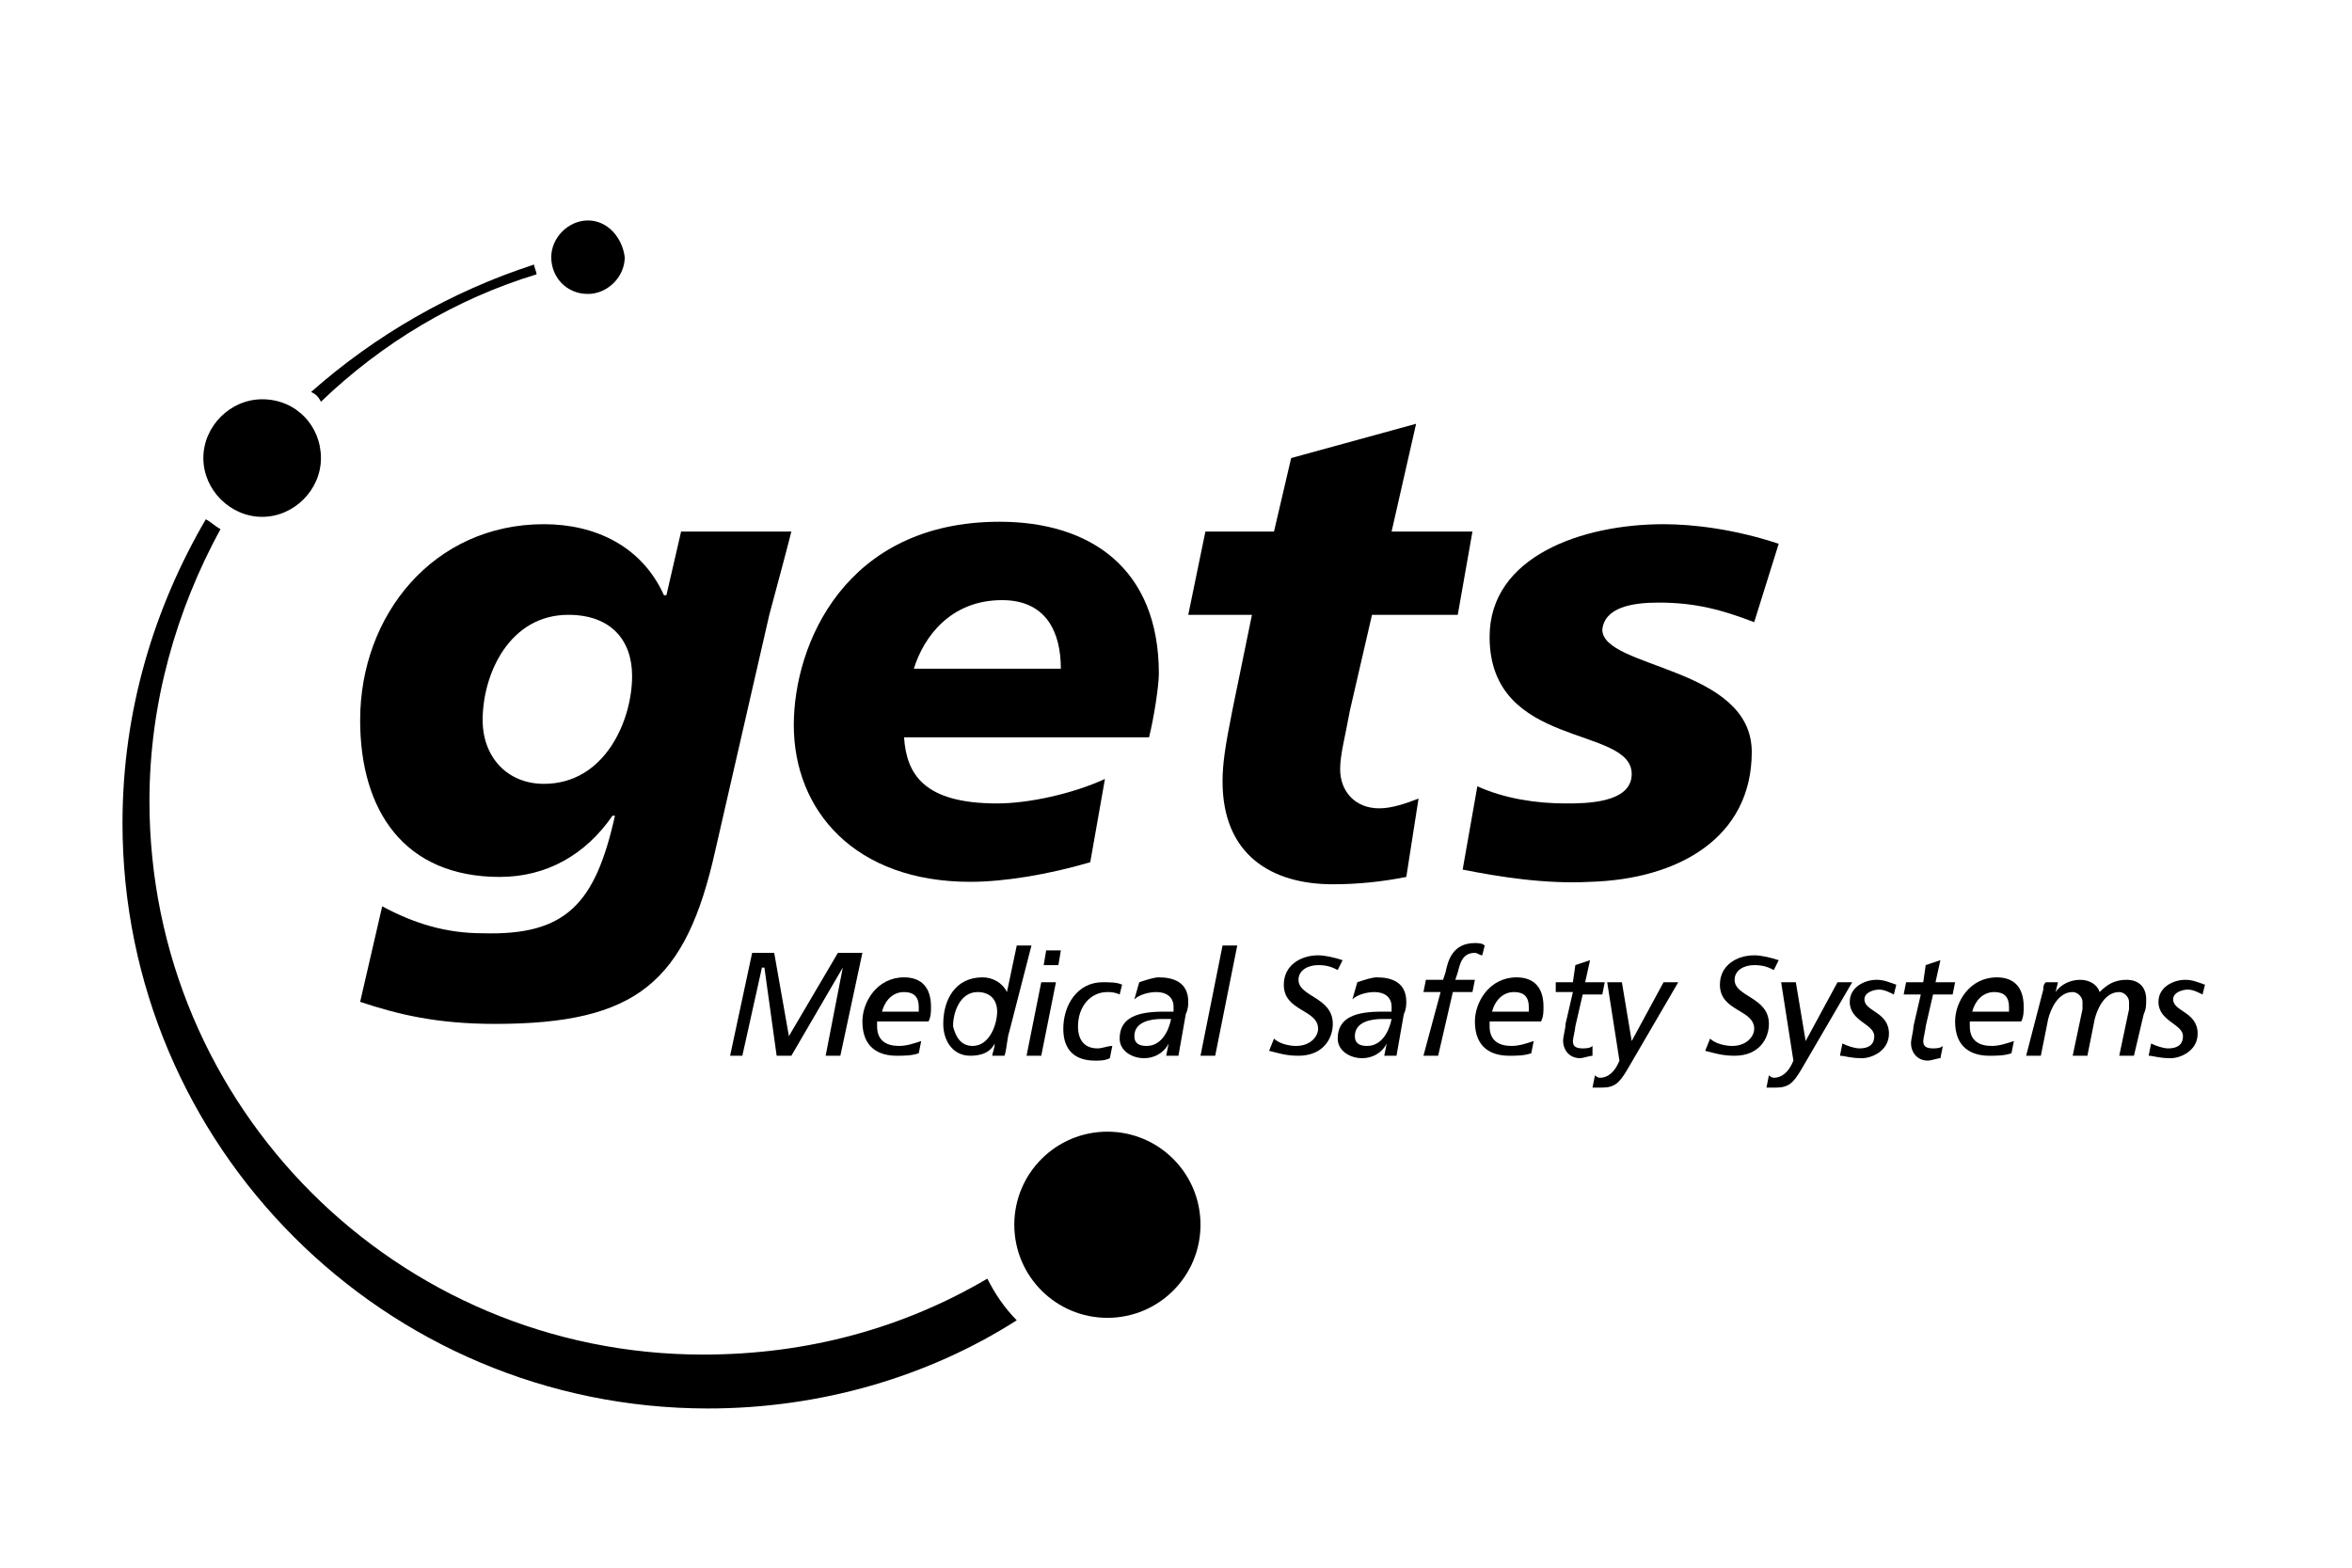
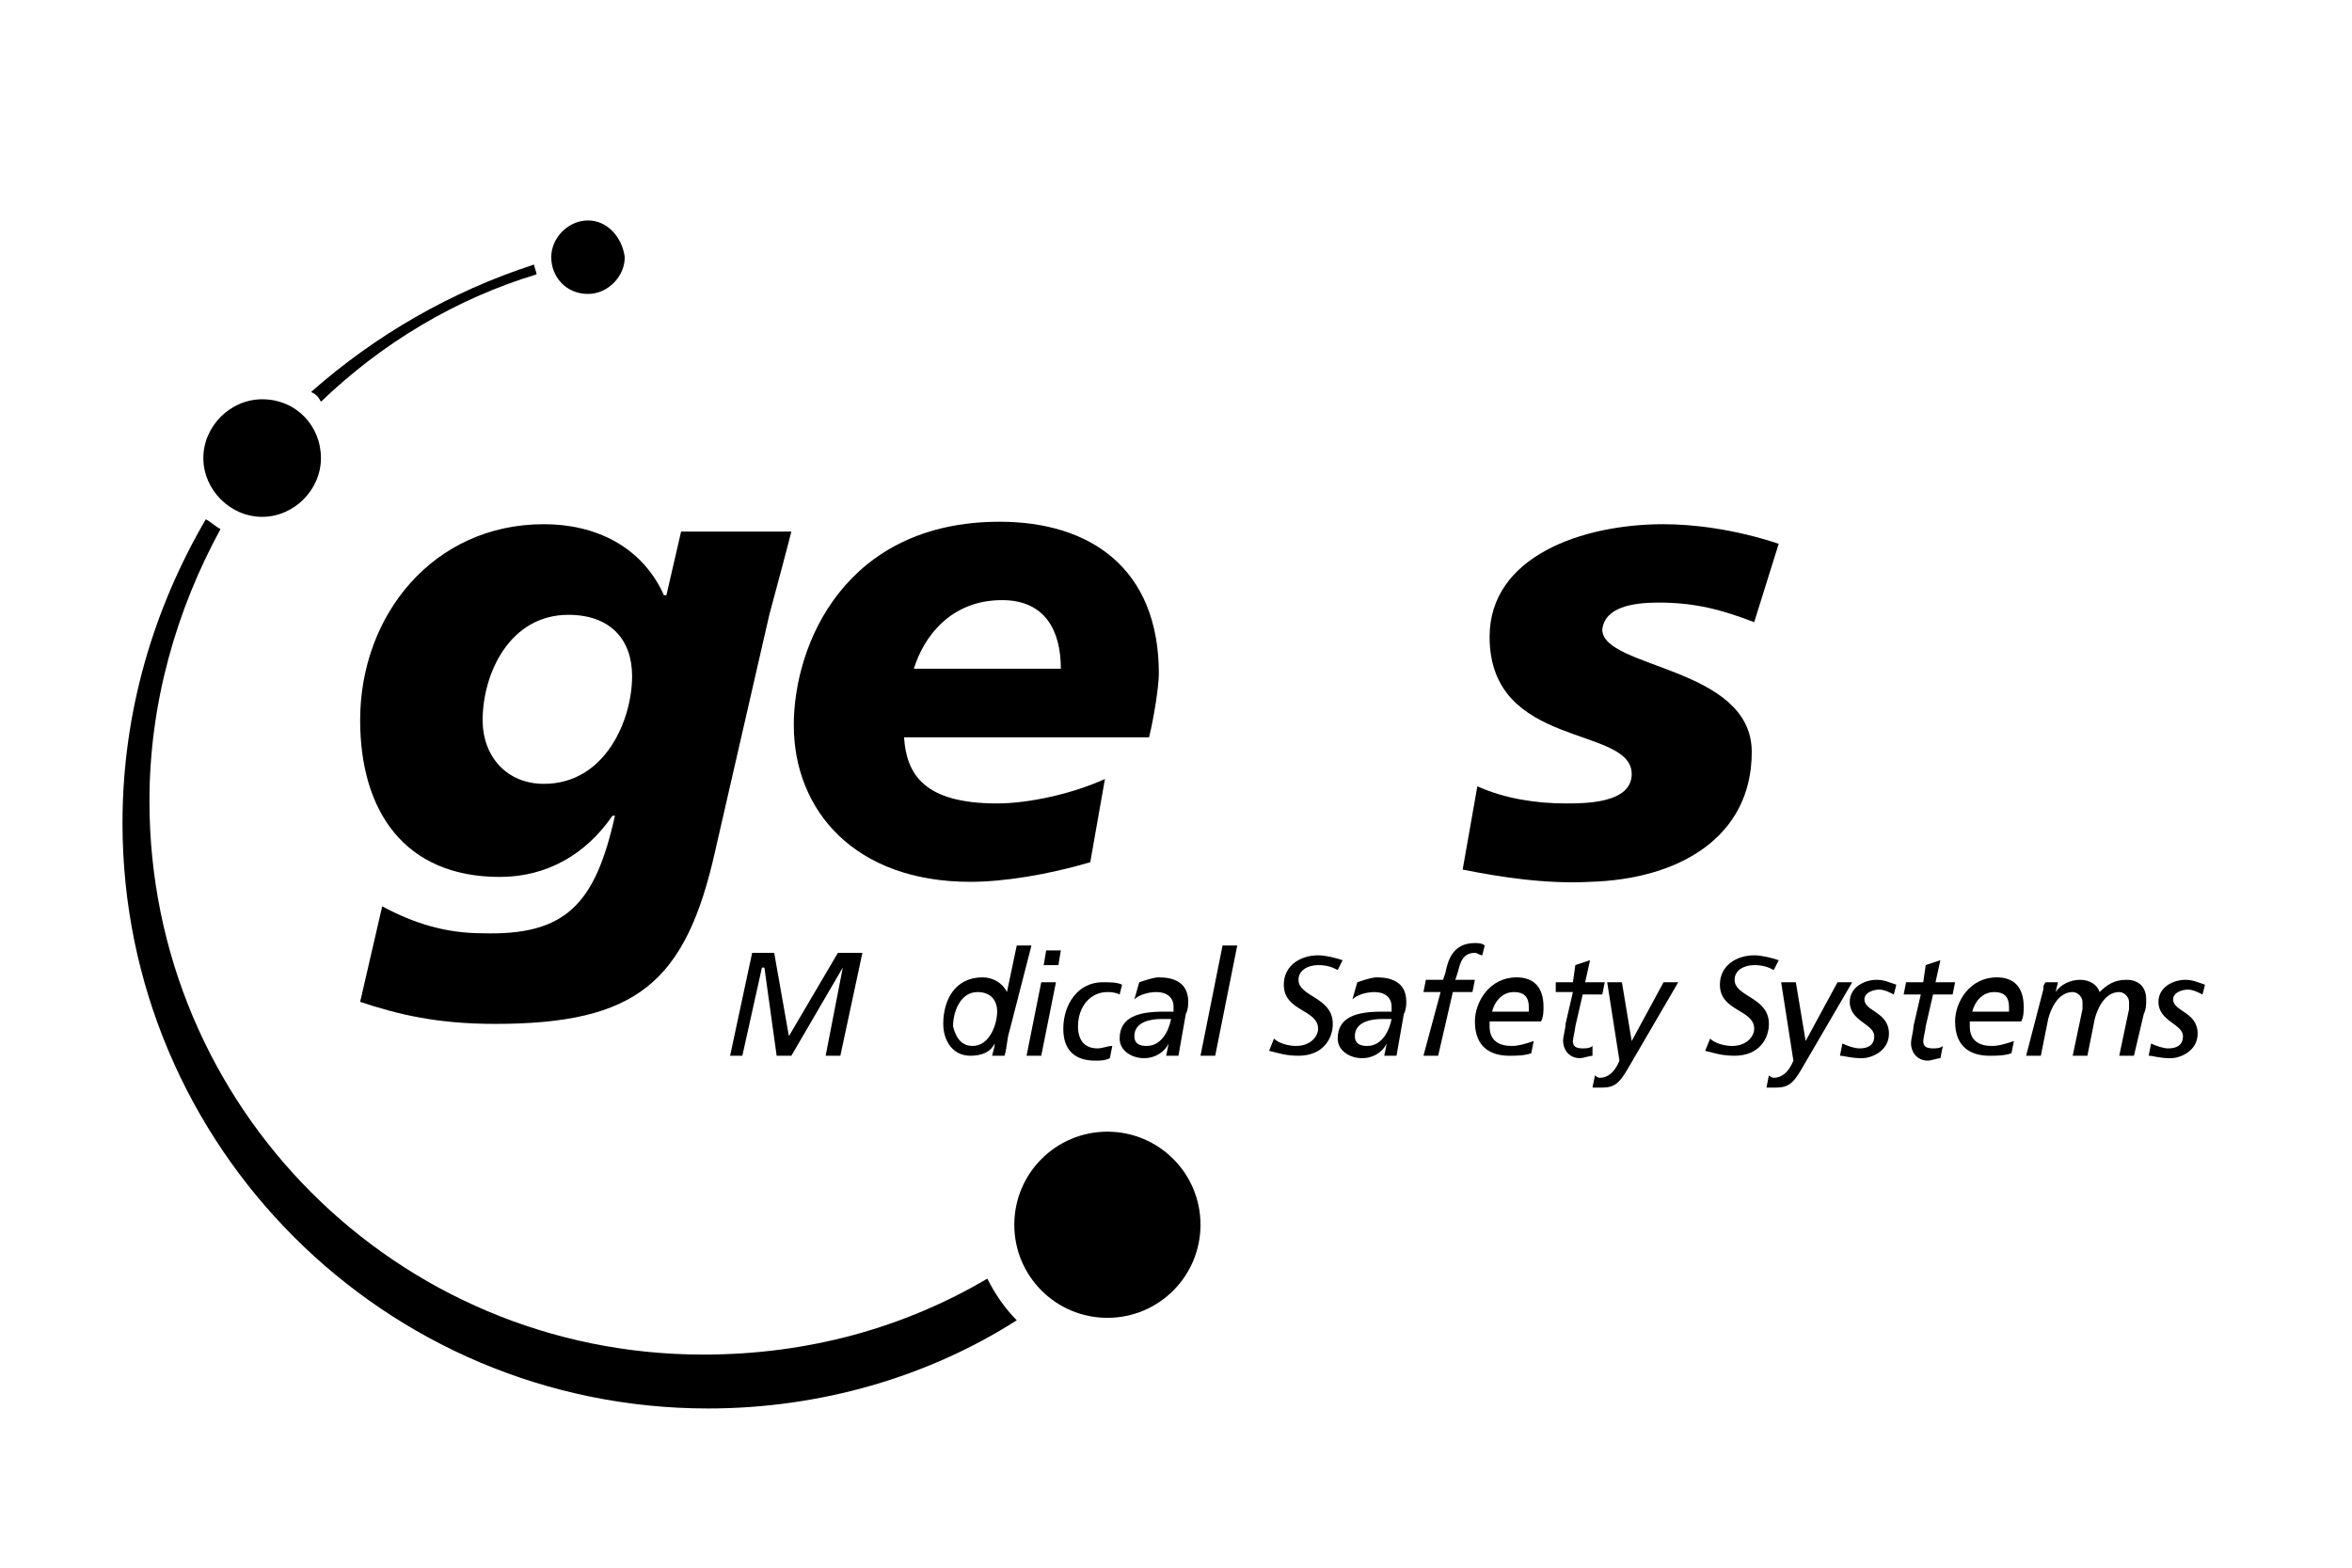
<svg xmlns="http://www.w3.org/2000/svg" xmlns:xlink="http://www.w3.org/1999/xlink" version="1.1" id="Calque_1" x="0px" y="0px" viewBox="0 0 96 64" enable-background="new 0 0 96 64" xml:space="preserve">
  <g>
    <g>
      <defs>
        <rect id="SVGID_1_" x="5" y="8.5" width="86" height="49" />
      </defs>
      <defs>
        <path id="SVGID_2_" d="M28.7,55.3c-12.5,0-22.6-10.1-22.6-22.6c0-4,1.1-7.8,2.9-11.1c-0.2-0.1-0.4-0.3-0.6-0.4     C6.3,24.8,5,29,5,33.6c0,13.2,10.7,23.9,23.9,23.9c4.6,0,9-1.3,12.6-3.6c-0.5-0.5-0.9-1.1-1.2-1.7C36.9,54.2,33,55.3,28.7,55.3" />
      </defs>
      <clipPath id="SVGID_3_">
        <use xlink:href="#SVGID_1_" overflow="visible" />
      </clipPath>
      <clipPath id="SVGID_4_" clip-path="url(#SVGID_3_)">
        <use xlink:href="#SVGID_2_" overflow="visible" />
      </clipPath>
      <rect x="0" y="16.2" clip-path="url(#SVGID_4_)" fill="#007DC3" width="46.5" height="46.3" />
    </g>
    <g>
      <defs>
        <rect id="SVGID_5_" x="5" y="8.5" width="86" height="49" />
      </defs>
      <defs>
        <path id="SVGID_6_" d="M21.9,11.2c0-0.1-0.1-0.3-0.1-0.4c-3.4,1.1-6.5,2.9-9.1,5.2c0.2,0.1,0.3,0.2,0.4,0.4     C15.6,14,18.6,12.2,21.9,11.2" />
      </defs>
      <clipPath id="SVGID_7_">
        <use xlink:href="#SVGID_5_" overflow="visible" />
      </clipPath>
      <clipPath id="SVGID_8_" clip-path="url(#SVGID_7_)">
        <use xlink:href="#SVGID_6_" overflow="visible" />
      </clipPath>
      <rect x="7.7" y="5.7" clip-path="url(#SVGID_8_)" fill="#007DC3" width="19.2" height="15.6" />
    </g>
    <g>
      <defs>
        <rect id="SVGID_9_" x="5" y="8.5" width="86" height="49" />
      </defs>
      <defs>
        <path id="SVGID_10_" d="M24,9c-0.8,0-1.5,0.7-1.5,1.5S23.1,12,24,12c0.8,0,1.5-0.7,1.5-1.5C25.4,9.7,24.8,9,24,9" />
      </defs>
      <clipPath id="SVGID_11_">
        <use xlink:href="#SVGID_9_" overflow="visible" />
      </clipPath>
      <clipPath id="SVGID_12_" clip-path="url(#SVGID_11_)">
        <use xlink:href="#SVGID_10_" overflow="visible" />
      </clipPath>
      <rect x="17.5" y="4" clip-path="url(#SVGID_12_)" fill="#007DC3" width="13" height="13" />
    </g>
    <g>
      <defs>
        <rect id="SVGID_13_" x="5" y="8.5" width="86" height="49" />
      </defs>
      <defs>
        <path id="SVGID_14_" d="M45.2,46.2c-2.1,0-3.8,1.7-3.8,3.8c0,2.1,1.7,3.8,3.8,3.8c2.1,0,3.8-1.7,3.8-3.8     C49,47.9,47.3,46.2,45.2,46.2" />
      </defs>
      <clipPath id="SVGID_15_">
        <use xlink:href="#SVGID_13_" overflow="visible" />
      </clipPath>
      <clipPath id="SVGID_16_" clip-path="url(#SVGID_15_)">
        <use xlink:href="#SVGID_14_" overflow="visible" />
      </clipPath>
      <rect x="36.3" y="41.2" clip-path="url(#SVGID_16_)" fill="#007DC3" width="17.7" height="17.7" />
    </g>
    <g>
      <defs>
        <rect id="SVGID_17_" x="5" y="8.5" width="86" height="49" />
      </defs>
      <defs>
        <path id="SVGID_18_" d="M37.3,27.3c0.4-1.3,1.5-2.8,3.6-2.8c1.8,0,2.4,1.3,2.4,2.8H37.3L37.3,27.3z M40.8,21.3     c-6.3,0-8.4,5-8.4,8.3c0,3.5,2.5,6.4,7.2,6.4c1.4,0,3.2-0.3,4.9-0.8l0.6-3.4c-1.3,0.6-3.1,1-4.4,1c-3,0-3.7-1.2-3.8-2.7h10     c0.2-0.8,0.4-2.1,0.4-2.6C47.3,23.2,44.5,21.3,40.8,21.3L40.8,21.3L40.8,21.3z" />
      </defs>
      <clipPath id="SVGID_19_">
        <use xlink:href="#SVGID_17_" overflow="visible" />
      </clipPath>
      <clipPath id="SVGID_20_" clip-path="url(#SVGID_19_)">
        <use xlink:href="#SVGID_18_" overflow="visible" />
      </clipPath>
      <rect x="27.4" y="16.3" clip-path="url(#SVGID_20_)" fill="#007DC3" width="24.9" height="24.7" />
    </g>
    <g>
      <defs>
        <rect id="SVGID_21_" x="5" y="8.5" width="86" height="49" />
      </defs>
      <defs>
        <path id="SVGID_22_" d="M10.7,16.3c-1.3,0-2.4,1.1-2.4,2.4c0,1.3,1.1,2.4,2.4,2.4c1.3,0,2.4-1.1,2.4-2.4     C13.1,17.4,12.1,16.3,10.7,16.3" />
      </defs>
      <clipPath id="SVGID_23_">
        <use xlink:href="#SVGID_21_" overflow="visible" />
      </clipPath>
      <clipPath id="SVGID_24_" clip-path="url(#SVGID_23_)">
        <use xlink:href="#SVGID_22_" overflow="visible" />
      </clipPath>
      <rect x="3.3" y="11.3" clip-path="url(#SVGID_24_)" fill="#007DC3" width="14.8" height="14.8" />
    </g>
    <g>
      <defs>
        <rect id="SVGID_25_" x="5" y="8.5" width="86" height="49" />
      </defs>
      <defs>
        <path id="SVGID_26_" d="M23.2,25.1c-2.4,0-3.5,2.4-3.5,4.3c0,1.5,1,2.6,2.5,2.6c2.5,0,3.6-2.6,3.6-4.4     C25.8,26.1,24.9,25.1,23.2,25.1 M15.6,37c1.3,0.7,2.6,1.1,4.1,1.1c3.4,0.1,4.6-1.2,5.4-4.8L25,33.3c-1.1,1.6-2.7,2.5-4.6,2.5     c-3.9,0-5.7-2.7-5.7-6.4c0-4.3,3-8,7.5-8c2.1,0,4,0.9,4.9,2.9h0.1l0.6-2.6h4.5c-0.2,0.8-0.5,1.9-0.9,3.4l-2.2,9.6     c-1.2,5.4-3.2,7.1-9,7.1c-2.4,0-4-0.4-5.5-0.9L15.6,37" />
      </defs>
      <clipPath id="SVGID_27_">
        <use xlink:href="#SVGID_25_" overflow="visible" />
      </clipPath>
      <clipPath id="SVGID_28_" clip-path="url(#SVGID_27_)">
        <use xlink:href="#SVGID_26_" overflow="visible" />
      </clipPath>
      <rect x="9.7" y="16.3" clip-path="url(#SVGID_28_)" fill="#007DC3" width="27.6" height="30.4" />
    </g>
    <g>
      <defs>
        <rect id="SVGID_29_" x="5" y="8.5" width="86" height="49" />
      </defs>
      <defs>
        <path id="SVGID_30_" d="M49.2,21.7h2.8l0.7-3l5.1-1.4l-1,4.4h3.3l-0.6,3.4H56L55.1,29c-0.2,1.1-0.4,1.8-0.4,2.4     c0,0.9,0.6,1.6,1.6,1.6c0.5,0,1.1-0.2,1.6-0.4l-0.5,3.2c-1,0.2-2,0.3-3,0.3c-2.5,0-4.5-1.2-4.5-4.2c0-0.7,0.1-1.4,0.4-2.9     l0.8-3.9h-2.6L49.2,21.7" />
      </defs>
      <clipPath id="SVGID_31_">
        <use xlink:href="#SVGID_29_" overflow="visible" />
      </clipPath>
      <clipPath id="SVGID_32_" clip-path="url(#SVGID_31_)">
        <use xlink:href="#SVGID_30_" overflow="visible" />
      </clipPath>
-       <rect x="43.6" y="12.3" clip-path="url(#SVGID_32_)" fill="#007DC3" width="21.5" height="28.8" />
    </g>
    <g>
      <defs>
        <rect id="SVGID_33_" x="5" y="8.5" width="86" height="49" />
      </defs>
      <defs>
        <path id="SVGID_34_" d="M67.7,24.6c1.5,0,2.6,0.3,3.9,0.8l1-3.2c-1.8-0.6-3.5-0.8-4.7-0.8c-3.3,0-7.1,1.3-7.1,4.6     c0,4.6,5.8,3.6,5.8,5.6c0,1.2-1.9,1.2-2.7,1.2c-1.2,0-2.5-0.2-3.6-0.7l-0.6,3.4c1.5,0.3,3.4,0.6,5.2,0.5c3.6-0.1,6.6-1.8,6.6-5.3     c0-3.5-6.1-3.4-6.1-5C65.5,24.8,66.6,24.6,67.7,24.6" />
      </defs>
      <clipPath id="SVGID_35_">
        <use xlink:href="#SVGID_33_" overflow="visible" />
      </clipPath>
      <clipPath id="SVGID_36_" clip-path="url(#SVGID_35_)">
        <use xlink:href="#SVGID_34_" overflow="visible" />
      </clipPath>
      <rect x="54.8" y="16.3" clip-path="url(#SVGID_36_)" fill="#007DC3" width="22.9" height="24.7" />
    </g>
    <g>
      <defs>
        <rect id="SVGID_37_" x="5" y="8.5" width="86" height="49" />
      </defs>
      <defs>
        <polygon id="SVGID_38_" points="30.7,38.9 31.6,38.9 32.2,42.3 34.2,38.9 35.2,38.9 34.3,43.1 33.7,43.1 34.4,39.5 34.4,39.5      32.3,43.1 31.7,43.1 31.2,39.5 31.1,39.5 30.3,43.1 29.8,43.1 30.7,38.9    " />
      </defs>
      <clipPath id="SVGID_39_">
        <use xlink:href="#SVGID_37_" overflow="visible" />
      </clipPath>
      <clipPath id="SVGID_40_" clip-path="url(#SVGID_39_)">
        <use xlink:href="#SVGID_38_" overflow="visible" />
      </clipPath>
      <rect x="24.8" y="33.9" clip-path="url(#SVGID_40_)" fill="#007DC3" width="15.4" height="14.1" />
    </g>
    <g>
      <defs>
        <rect id="SVGID_41_" x="5" y="8.5" width="86" height="49" />
      </defs>
      <defs>
-         <path id="SVGID_42_" d="M37.5,41.3c0-0.1,0-0.2,0-0.2c0-0.4-0.2-0.6-0.6-0.6c-0.5,0-0.8,0.4-0.9,0.8H37.5L37.5,41.3z M37.5,43     c-0.3,0.1-0.6,0.1-0.9,0.1c-0.7,0-1.4-0.3-1.4-1.4c0-0.8,0.6-1.8,1.7-1.8c0.7,0,1.1,0.4,1.1,1.2c0,0.2,0,0.4-0.1,0.6h-2.1     c0,0.1,0,0.1,0,0.2c0,0.6,0.4,0.8,0.9,0.8c0.3,0,0.6-0.1,0.9-0.2L37.5,43L37.5,43L37.5,43z" />
-       </defs>
+         </defs>
      <clipPath id="SVGID_43_">
        <use xlink:href="#SVGID_41_" overflow="visible" />
      </clipPath>
      <clipPath id="SVGID_44_" clip-path="url(#SVGID_43_)">
        <use xlink:href="#SVGID_42_" overflow="visible" />
      </clipPath>
      <rect x="30.3" y="35" clip-path="url(#SVGID_44_)" fill="#007DC3" width="12.8" height="13.2" />
    </g>
    <g>
      <defs>
        <rect id="SVGID_45_" x="5" y="8.5" width="86" height="49" />
      </defs>
      <defs>
        <path id="SVGID_46_" d="M39.7,42.7c0.7,0,1-0.9,1-1.4c0-0.5-0.3-0.8-0.8-0.8c-0.7,0-1,0.8-1,1.4C39,42.3,39.2,42.7,39.7,42.7      M41.2,42.1c-0.1,0.3-0.1,0.7-0.2,1h-0.5c0-0.1,0.1-0.3,0.1-0.5h0c-0.2,0.4-0.6,0.5-1,0.5c-0.7,0-1.1-0.6-1.1-1.3     c0-1,0.5-1.9,1.6-1.9c0.4,0,0.8,0.2,1,0.6h0l0.4-1.9h0.6L41.2,42.1" />
      </defs>
      <clipPath id="SVGID_47_">
        <use xlink:href="#SVGID_45_" overflow="visible" />
      </clipPath>
      <clipPath id="SVGID_48_" clip-path="url(#SVGID_47_)">
        <use xlink:href="#SVGID_46_" overflow="visible" />
      </clipPath>
      <rect x="33.4" y="33.6" clip-path="url(#SVGID_48_)" fill="#007DC3" width="13.5" height="14.5" />
    </g>
    <g>
      <defs>
        <rect id="SVGID_49_" x="5" y="8.5" width="86" height="49" />
      </defs>
      <defs>
        <path id="SVGID_50_" d="M43.2,39.4h-0.6l0.1-0.6h0.6L43.2,39.4L43.2,39.4z M42.5,40.1h0.6l-0.6,3h-0.6L42.5,40.1L42.5,40.1z" />
      </defs>
      <clipPath id="SVGID_51_">
        <use xlink:href="#SVGID_49_" overflow="visible" />
      </clipPath>
      <clipPath id="SVGID_52_" clip-path="url(#SVGID_51_)">
        <use xlink:href="#SVGID_50_" overflow="visible" />
      </clipPath>
      <rect x="36.9" y="33.7" clip-path="url(#SVGID_52_)" fill="#007DC3" width="11.5" height="14.3" />
    </g>
    <g>
      <defs>
        <rect id="SVGID_53_" x="5" y="8.5" width="86" height="49" />
      </defs>
      <defs>
        <path id="SVGID_54_" d="M45.7,40.6c-0.2-0.1-0.4-0.1-0.5-0.1c-0.7,0-1.2,0.6-1.2,1.4c0,0.6,0.3,0.9,0.8,0.9     c0.2,0,0.4-0.1,0.6-0.1l-0.1,0.5c-0.2,0.1-0.4,0.1-0.6,0.1c-0.8,0-1.3-0.4-1.3-1.3c0-1,0.6-1.9,1.6-1.9c0.3,0,0.6,0,0.8,0.1     L45.7,40.6" />
      </defs>
      <clipPath id="SVGID_55_">
        <use xlink:href="#SVGID_53_" overflow="visible" />
      </clipPath>
      <clipPath id="SVGID_56_" clip-path="url(#SVGID_55_)">
        <use xlink:href="#SVGID_54_" overflow="visible" />
      </clipPath>
      <rect x="38.4" y="35" clip-path="url(#SVGID_56_)" fill="#007DC3" width="12.4" height="13.2" />
    </g>
    <g>
      <defs>
        <rect id="SVGID_57_" x="5" y="8.5" width="86" height="49" />
      </defs>
      <defs>
        <path id="SVGID_58_" d="M47.4,41.6c-0.4,0-1.1,0.1-1.1,0.7c0,0.3,0.2,0.4,0.5,0.4c0.6,0,0.9-0.6,1-1.1H47.4L47.4,41.6z      M46.5,40.1c0.3-0.1,0.6-0.2,0.8-0.2c0.6,0,1.2,0.2,1.2,1c0,0.1,0,0.3-0.1,0.5c-0.1,0.6-0.2,1.1-0.3,1.7h-0.5l0.1-0.5h0     c-0.2,0.4-0.6,0.6-1,0.6c-0.5,0-1-0.3-1-0.8c0-0.9,0.8-1.1,1.8-1.1c0.1,0,0.3,0,0.4,0c0-0.1,0-0.1,0-0.2c0-0.4-0.3-0.6-0.7-0.6     c-0.3,0-0.7,0.1-0.9,0.3L46.5,40.1L46.5,40.1L46.5,40.1z" />
      </defs>
      <clipPath id="SVGID_59_">
        <use xlink:href="#SVGID_57_" overflow="visible" />
      </clipPath>
      <clipPath id="SVGID_60_" clip-path="url(#SVGID_59_)">
        <use xlink:href="#SVGID_58_" overflow="visible" />
      </clipPath>
      <rect x="40.8" y="35" clip-path="url(#SVGID_60_)" fill="#007DC3" width="12.7" height="13.2" />
    </g>
    <g>
      <defs>
        <rect id="SVGID_61_" x="5" y="8.5" width="86" height="49" />
      </defs>
      <defs>
        <polygon id="SVGID_62_" points="49.9,38.6 50.5,38.6 49.6,43.1 49,43.1 49.9,38.6    " />
      </defs>
      <clipPath id="SVGID_63_">
        <use xlink:href="#SVGID_61_" overflow="visible" />
      </clipPath>
      <clipPath id="SVGID_64_" clip-path="url(#SVGID_63_)">
        <use xlink:href="#SVGID_62_" overflow="visible" />
      </clipPath>
      <rect x="44" y="33.6" clip-path="url(#SVGID_64_)" fill="#007DC3" width="11.5" height="14.5" />
    </g>
    <g>
      <defs>
        <rect id="SVGID_65_" x="5" y="8.5" width="86" height="49" />
      </defs>
      <defs>
        <path id="SVGID_66_" d="M54.6,39.6c-0.2-0.1-0.4-0.2-0.8-0.2c-0.4,0-0.8,0.2-0.8,0.6c0,0.7,1.4,0.7,1.4,1.8     c0,0.6-0.4,1.3-1.4,1.3c-0.5,0-0.8-0.1-1.2-0.2l0.2-0.5c0.2,0.2,0.6,0.3,0.9,0.3c0.6,0,0.9-0.4,0.9-0.7c0-0.8-1.4-0.7-1.4-1.8     c0-0.8,0.7-1.2,1.4-1.2c0.3,0,0.7,0.1,1,0.2L54.6,39.6" />
      </defs>
      <clipPath id="SVGID_67_">
        <use xlink:href="#SVGID_65_" overflow="visible" />
      </clipPath>
      <clipPath id="SVGID_68_" clip-path="url(#SVGID_67_)">
        <use xlink:href="#SVGID_66_" overflow="visible" />
      </clipPath>
      <rect x="46.9" y="33.9" clip-path="url(#SVGID_68_)" fill="#007DC3" width="12.9" height="14.3" />
    </g>
    <g>
      <defs>
        <rect id="SVGID_69_" x="5" y="8.5" width="86" height="49" />
      </defs>
      <defs>
        <path id="SVGID_70_" d="M56.4,41.6c-0.4,0-1.1,0.1-1.1,0.7c0,0.3,0.2,0.4,0.5,0.4c0.6,0,0.9-0.6,1-1.1H56.4L56.4,41.6z      M55.4,40.1c0.3-0.1,0.6-0.2,0.8-0.2c0.6,0,1.2,0.2,1.2,1c0,0.1,0,0.3-0.1,0.5c-0.1,0.6-0.2,1.1-0.3,1.7h-0.5l0.1-0.5h0     c-0.2,0.4-0.6,0.6-1,0.6c-0.5,0-1-0.3-1-0.8c0-0.9,0.8-1.1,1.8-1.1c0.1,0,0.3,0,0.4,0c0-0.1,0-0.1,0-0.2c0-0.4-0.3-0.6-0.7-0.6     c-0.3,0-0.7,0.1-0.9,0.3L55.4,40.1L55.4,40.1L55.4,40.1z" />
      </defs>
      <clipPath id="SVGID_71_">
        <use xlink:href="#SVGID_69_" overflow="visible" />
      </clipPath>
      <clipPath id="SVGID_72_" clip-path="url(#SVGID_71_)">
        <use xlink:href="#SVGID_70_" overflow="visible" />
      </clipPath>
      <rect x="49.7" y="35" clip-path="url(#SVGID_72_)" fill="#007DC3" width="12.8" height="13.2" />
    </g>
    <g>
      <defs>
        <rect id="SVGID_73_" x="5" y="8.5" width="86" height="49" />
      </defs>
      <defs>
        <path id="SVGID_74_" d="M58.8,40.5h-0.7l0.1-0.5h0.7l0.1-0.3c0.1-0.5,0.3-1.2,1.2-1.2c0.1,0,0.3,0,0.4,0.1l-0.1,0.4     c-0.1,0-0.2-0.1-0.3-0.1c-0.5,0-0.6,0.4-0.7,0.8l-0.1,0.3h0.8l-0.1,0.5h-0.8l-0.6,2.6h-0.6L58.8,40.5" />
      </defs>
      <clipPath id="SVGID_75_">
        <use xlink:href="#SVGID_73_" overflow="visible" />
      </clipPath>
      <clipPath id="SVGID_76_" clip-path="url(#SVGID_75_)">
        <use xlink:href="#SVGID_74_" overflow="visible" />
      </clipPath>
      <rect x="53.1" y="33.6" clip-path="url(#SVGID_76_)" fill="#007DC3" width="12.5" height="14.5" />
    </g>
    <g>
      <defs>
        <rect id="SVGID_77_" x="5" y="8.5" width="86" height="49" />
      </defs>
      <defs>
        <path id="SVGID_78_" d="M62.4,41.3c0-0.1,0-0.2,0-0.2c0-0.4-0.2-0.6-0.6-0.6c-0.5,0-0.8,0.4-0.9,0.8H62.4L62.4,41.3z M62.5,43     c-0.3,0.1-0.6,0.1-0.9,0.1c-0.7,0-1.4-0.3-1.4-1.4c0-0.8,0.6-1.8,1.7-1.8c0.7,0,1.1,0.4,1.1,1.2c0,0.2,0,0.4-0.1,0.6h-2.1     c0,0.1,0,0.1,0,0.2c0,0.6,0.4,0.8,0.9,0.8c0.3,0,0.6-0.1,0.9-0.2L62.5,43L62.5,43L62.5,43z" />
      </defs>
      <clipPath id="SVGID_79_">
        <use xlink:href="#SVGID_77_" overflow="visible" />
      </clipPath>
      <clipPath id="SVGID_80_" clip-path="url(#SVGID_79_)">
        <use xlink:href="#SVGID_78_" overflow="visible" />
      </clipPath>
      <rect x="55.2" y="35" clip-path="url(#SVGID_80_)" fill="#007DC3" width="12.8" height="13.2" />
    </g>
    <g>
      <defs>
        <rect id="SVGID_81_" x="5" y="8.5" width="86" height="49" />
      </defs>
      <defs>
        <path id="SVGID_82_" d="M63.5,40.1h0.7l0.1-0.7l0.6-0.2l-0.2,0.9h0.8l-0.1,0.5h-0.8l-0.3,1.3c0,0.1-0.1,0.5-0.1,0.6     c0,0.2,0.1,0.3,0.4,0.3c0.1,0,0.3,0,0.4-0.1L65,43.1c-0.1,0-0.4,0.1-0.5,0.1c-0.5,0-0.7-0.4-0.7-0.7c0-0.2,0.1-0.5,0.1-0.7     l0.3-1.3h-0.7L63.5,40.1" />
      </defs>
      <clipPath id="SVGID_83_">
        <use xlink:href="#SVGID_81_" overflow="visible" />
      </clipPath>
      <clipPath id="SVGID_84_" clip-path="url(#SVGID_83_)">
        <use xlink:href="#SVGID_82_" overflow="visible" />
      </clipPath>
      <rect x="58.4" y="34.1" clip-path="url(#SVGID_84_)" fill="#007DC3" width="12.1" height="14" />
    </g>
    <g>
      <defs>
        <rect id="SVGID_85_" x="5" y="8.5" width="86" height="49" />
      </defs>
      <defs>
        <path id="SVGID_86_" d="M65.1,43.9c0,0,0.1,0.1,0.2,0.1c0.3,0,0.6-0.2,0.8-0.7l-0.5-3.2h0.6l0.4,2.4h0l1.3-2.4h0.6l-2.1,3.6     c-0.3,0.5-0.5,0.7-1,0.7c-0.1,0-0.3,0-0.4,0L65.1,43.9" />
      </defs>
      <clipPath id="SVGID_87_">
        <use xlink:href="#SVGID_85_" overflow="visible" />
      </clipPath>
      <clipPath id="SVGID_88_" clip-path="url(#SVGID_87_)">
        <use xlink:href="#SVGID_86_" overflow="visible" />
      </clipPath>
      <rect x="60" y="35.1" clip-path="url(#SVGID_88_)" fill="#007DC3" width="13.5" height="14.3" />
    </g>
    <g>
      <defs>
        <rect id="SVGID_89_" x="5" y="8.5" width="86" height="49" />
      </defs>
      <defs>
        <path id="SVGID_90_" d="M72.4,39.6c-0.2-0.1-0.4-0.2-0.8-0.2c-0.4,0-0.8,0.2-0.8,0.6c0,0.7,1.4,0.7,1.4,1.8     c0,0.6-0.4,1.3-1.4,1.3c-0.5,0-0.8-0.1-1.2-0.2l0.2-0.5c0.2,0.2,0.6,0.3,0.9,0.3c0.6,0,0.9-0.4,0.9-0.7c0-0.8-1.4-0.7-1.4-1.8     c0-0.8,0.7-1.2,1.4-1.2c0.3,0,0.7,0.1,1,0.2L72.4,39.6" />
      </defs>
      <clipPath id="SVGID_91_">
        <use xlink:href="#SVGID_89_" overflow="visible" />
      </clipPath>
      <clipPath id="SVGID_92_" clip-path="url(#SVGID_91_)">
        <use xlink:href="#SVGID_90_" overflow="visible" />
      </clipPath>
      <rect x="64.6" y="33.9" clip-path="url(#SVGID_92_)" fill="#007DC3" width="12.9" height="14.3" />
    </g>
    <g>
      <defs>
        <rect id="SVGID_93_" x="5" y="8.5" width="86" height="49" />
      </defs>
      <defs>
        <path id="SVGID_94_" d="M72.2,43.9c0,0,0.1,0.1,0.2,0.1c0.3,0,0.6-0.2,0.8-0.7l-0.5-3.2h0.6l0.4,2.4h0l1.3-2.4h0.6l-2.1,3.6     c-0.3,0.5-0.5,0.7-1,0.7c-0.1,0-0.3,0-0.4,0L72.2,43.9" />
      </defs>
      <clipPath id="SVGID_95_">
        <use xlink:href="#SVGID_93_" overflow="visible" />
      </clipPath>
      <clipPath id="SVGID_96_" clip-path="url(#SVGID_95_)">
        <use xlink:href="#SVGID_94_" overflow="visible" />
      </clipPath>
      <rect x="67.1" y="35.1" clip-path="url(#SVGID_96_)" fill="#007DC3" width="13.5" height="14.3" />
    </g>
    <g>
      <defs>
        <rect id="SVGID_97_" x="5" y="8.5" width="86" height="49" />
      </defs>
      <defs>
        <path id="SVGID_98_" d="M77.3,40.6c-0.2-0.1-0.4-0.2-0.6-0.2c-0.2,0-0.6,0.1-0.6,0.4c0,0.5,1,0.5,1,1.4c0,0.7-0.7,1-1.1,1     c-0.5,0-0.7-0.1-0.9-0.1l0.1-0.5c0.2,0.1,0.5,0.2,0.7,0.2c0.3,0,0.6-0.1,0.6-0.5c0-0.5-1-0.6-1-1.4c0-0.6,0.6-0.9,1.1-0.9     c0.3,0,0.5,0.1,0.8,0.2L77.3,40.6" />
      </defs>
      <clipPath id="SVGID_99_">
        <use xlink:href="#SVGID_97_" overflow="visible" />
      </clipPath>
      <clipPath id="SVGID_100_" clip-path="url(#SVGID_99_)">
        <use xlink:href="#SVGID_98_" overflow="visible" />
      </clipPath>
      <rect x="70.1" y="35" clip-path="url(#SVGID_100_)" fill="#007DC3" width="12.3" height="13.2" />
    </g>
    <g>
      <defs>
        <rect id="SVGID_101_" x="5" y="8.5" width="86" height="49" />
      </defs>
      <defs>
        <path id="SVGID_102_" d="M77.8,40.1h0.7l0.1-0.7l0.6-0.2L79,40.1h0.8l-0.1,0.5h-0.8l-0.3,1.3c0,0.1-0.1,0.5-0.1,0.6     c0,0.2,0.1,0.3,0.4,0.3c0.1,0,0.3,0,0.4-0.1l-0.1,0.5c-0.1,0-0.4,0.1-0.5,0.1c-0.5,0-0.7-0.4-0.7-0.7c0-0.2,0.1-0.5,0.1-0.7     l0.3-1.3h-0.7L77.8,40.1" />
      </defs>
      <clipPath id="SVGID_103_">
        <use xlink:href="#SVGID_101_" overflow="visible" />
      </clipPath>
      <clipPath id="SVGID_104_" clip-path="url(#SVGID_103_)">
        <use xlink:href="#SVGID_102_" overflow="visible" />
      </clipPath>
      <rect x="72.7" y="34.1" clip-path="url(#SVGID_104_)" fill="#007DC3" width="12.1" height="14" />
    </g>
    <g>
      <defs>
        <rect id="SVGID_105_" x="5" y="8.5" width="86" height="49" />
      </defs>
      <defs>
        <path id="SVGID_106_" d="M82,41.3c0-0.1,0-0.2,0-0.2c0-0.4-0.2-0.6-0.6-0.6c-0.5,0-0.8,0.4-0.9,0.8H82L82,41.3z M82.1,43     c-0.3,0.1-0.6,0.1-0.9,0.1c-0.7,0-1.4-0.3-1.4-1.4c0-0.8,0.6-1.8,1.7-1.8c0.7,0,1.1,0.4,1.1,1.2c0,0.2,0,0.4-0.1,0.6h-2.1     c0,0.1,0,0.1,0,0.2c0,0.6,0.4,0.8,0.9,0.8c0.3,0,0.6-0.1,0.9-0.2L82.1,43L82.1,43L82.1,43z" />
      </defs>
      <clipPath id="SVGID_107_">
        <use xlink:href="#SVGID_105_" overflow="visible" />
      </clipPath>
      <clipPath id="SVGID_108_" clip-path="url(#SVGID_107_)">
        <use xlink:href="#SVGID_106_" overflow="visible" />
      </clipPath>
      <rect x="74.8" y="35" clip-path="url(#SVGID_108_)" fill="#007DC3" width="12.8" height="13.2" />
    </g>
    <g>
      <defs>
        <rect id="SVGID_109_" x="5" y="8.5" width="86" height="49" />
      </defs>
      <defs>
        <path id="SVGID_110_" d="M83.4,40.4c0-0.1,0-0.2,0.1-0.3H84l-0.1,0.4h0c0.2-0.3,0.6-0.5,1-0.5c0.4,0,0.7,0.2,0.8,0.5     c0.3-0.3,0.6-0.5,1.1-0.5c0.5,0,0.8,0.3,0.8,0.8c0,0.2,0,0.4-0.1,0.6l-0.4,1.7h-0.6l0.4-1.9c0-0.1,0-0.2,0-0.3     c0-0.2-0.2-0.4-0.4-0.4c-0.6,0-0.9,0.7-1,1.1l-0.3,1.5h-0.6l0.4-1.9c0-0.1,0-0.2,0-0.3c0-0.2-0.2-0.4-0.4-0.4     c-0.6,0-0.9,0.7-1,1.1l-0.3,1.5h-0.6L83.4,40.4" />
      </defs>
      <clipPath id="SVGID_111_">
        <use xlink:href="#SVGID_109_" overflow="visible" />
      </clipPath>
      <clipPath id="SVGID_112_" clip-path="url(#SVGID_111_)">
        <use xlink:href="#SVGID_110_" overflow="visible" />
      </clipPath>
      <rect x="77.9" y="35" clip-path="url(#SVGID_112_)" fill="#007DC3" width="14.8" height="13.1" />
    </g>
    <g>
      <defs>
        <rect id="SVGID_113_" x="5" y="8.5" width="86" height="49" />
      </defs>
      <defs>
        <path id="SVGID_114_" d="M89.9,40.6c-0.2-0.1-0.4-0.2-0.6-0.2c-0.2,0-0.6,0.1-0.6,0.4c0,0.5,1,0.5,1,1.4c0,0.7-0.7,1-1.1,1     c-0.5,0-0.7-0.1-0.9-0.1l0.1-0.5c0.2,0.1,0.5,0.2,0.7,0.2c0.3,0,0.6-0.1,0.6-0.5c0-0.5-1-0.6-1-1.4c0-0.6,0.6-0.9,1.1-0.9     c0.3,0,0.5,0.1,0.8,0.2L89.9,40.6" />
      </defs>
      <clipPath id="SVGID_115_">
        <use xlink:href="#SVGID_113_" overflow="visible" />
      </clipPath>
      <clipPath id="SVGID_116_" clip-path="url(#SVGID_115_)">
        <use xlink:href="#SVGID_114_" overflow="visible" />
      </clipPath>
      <rect x="82.8" y="35" clip-path="url(#SVGID_116_)" fill="#007DC3" width="12.3" height="13.2" />
    </g>
  </g>
</svg>